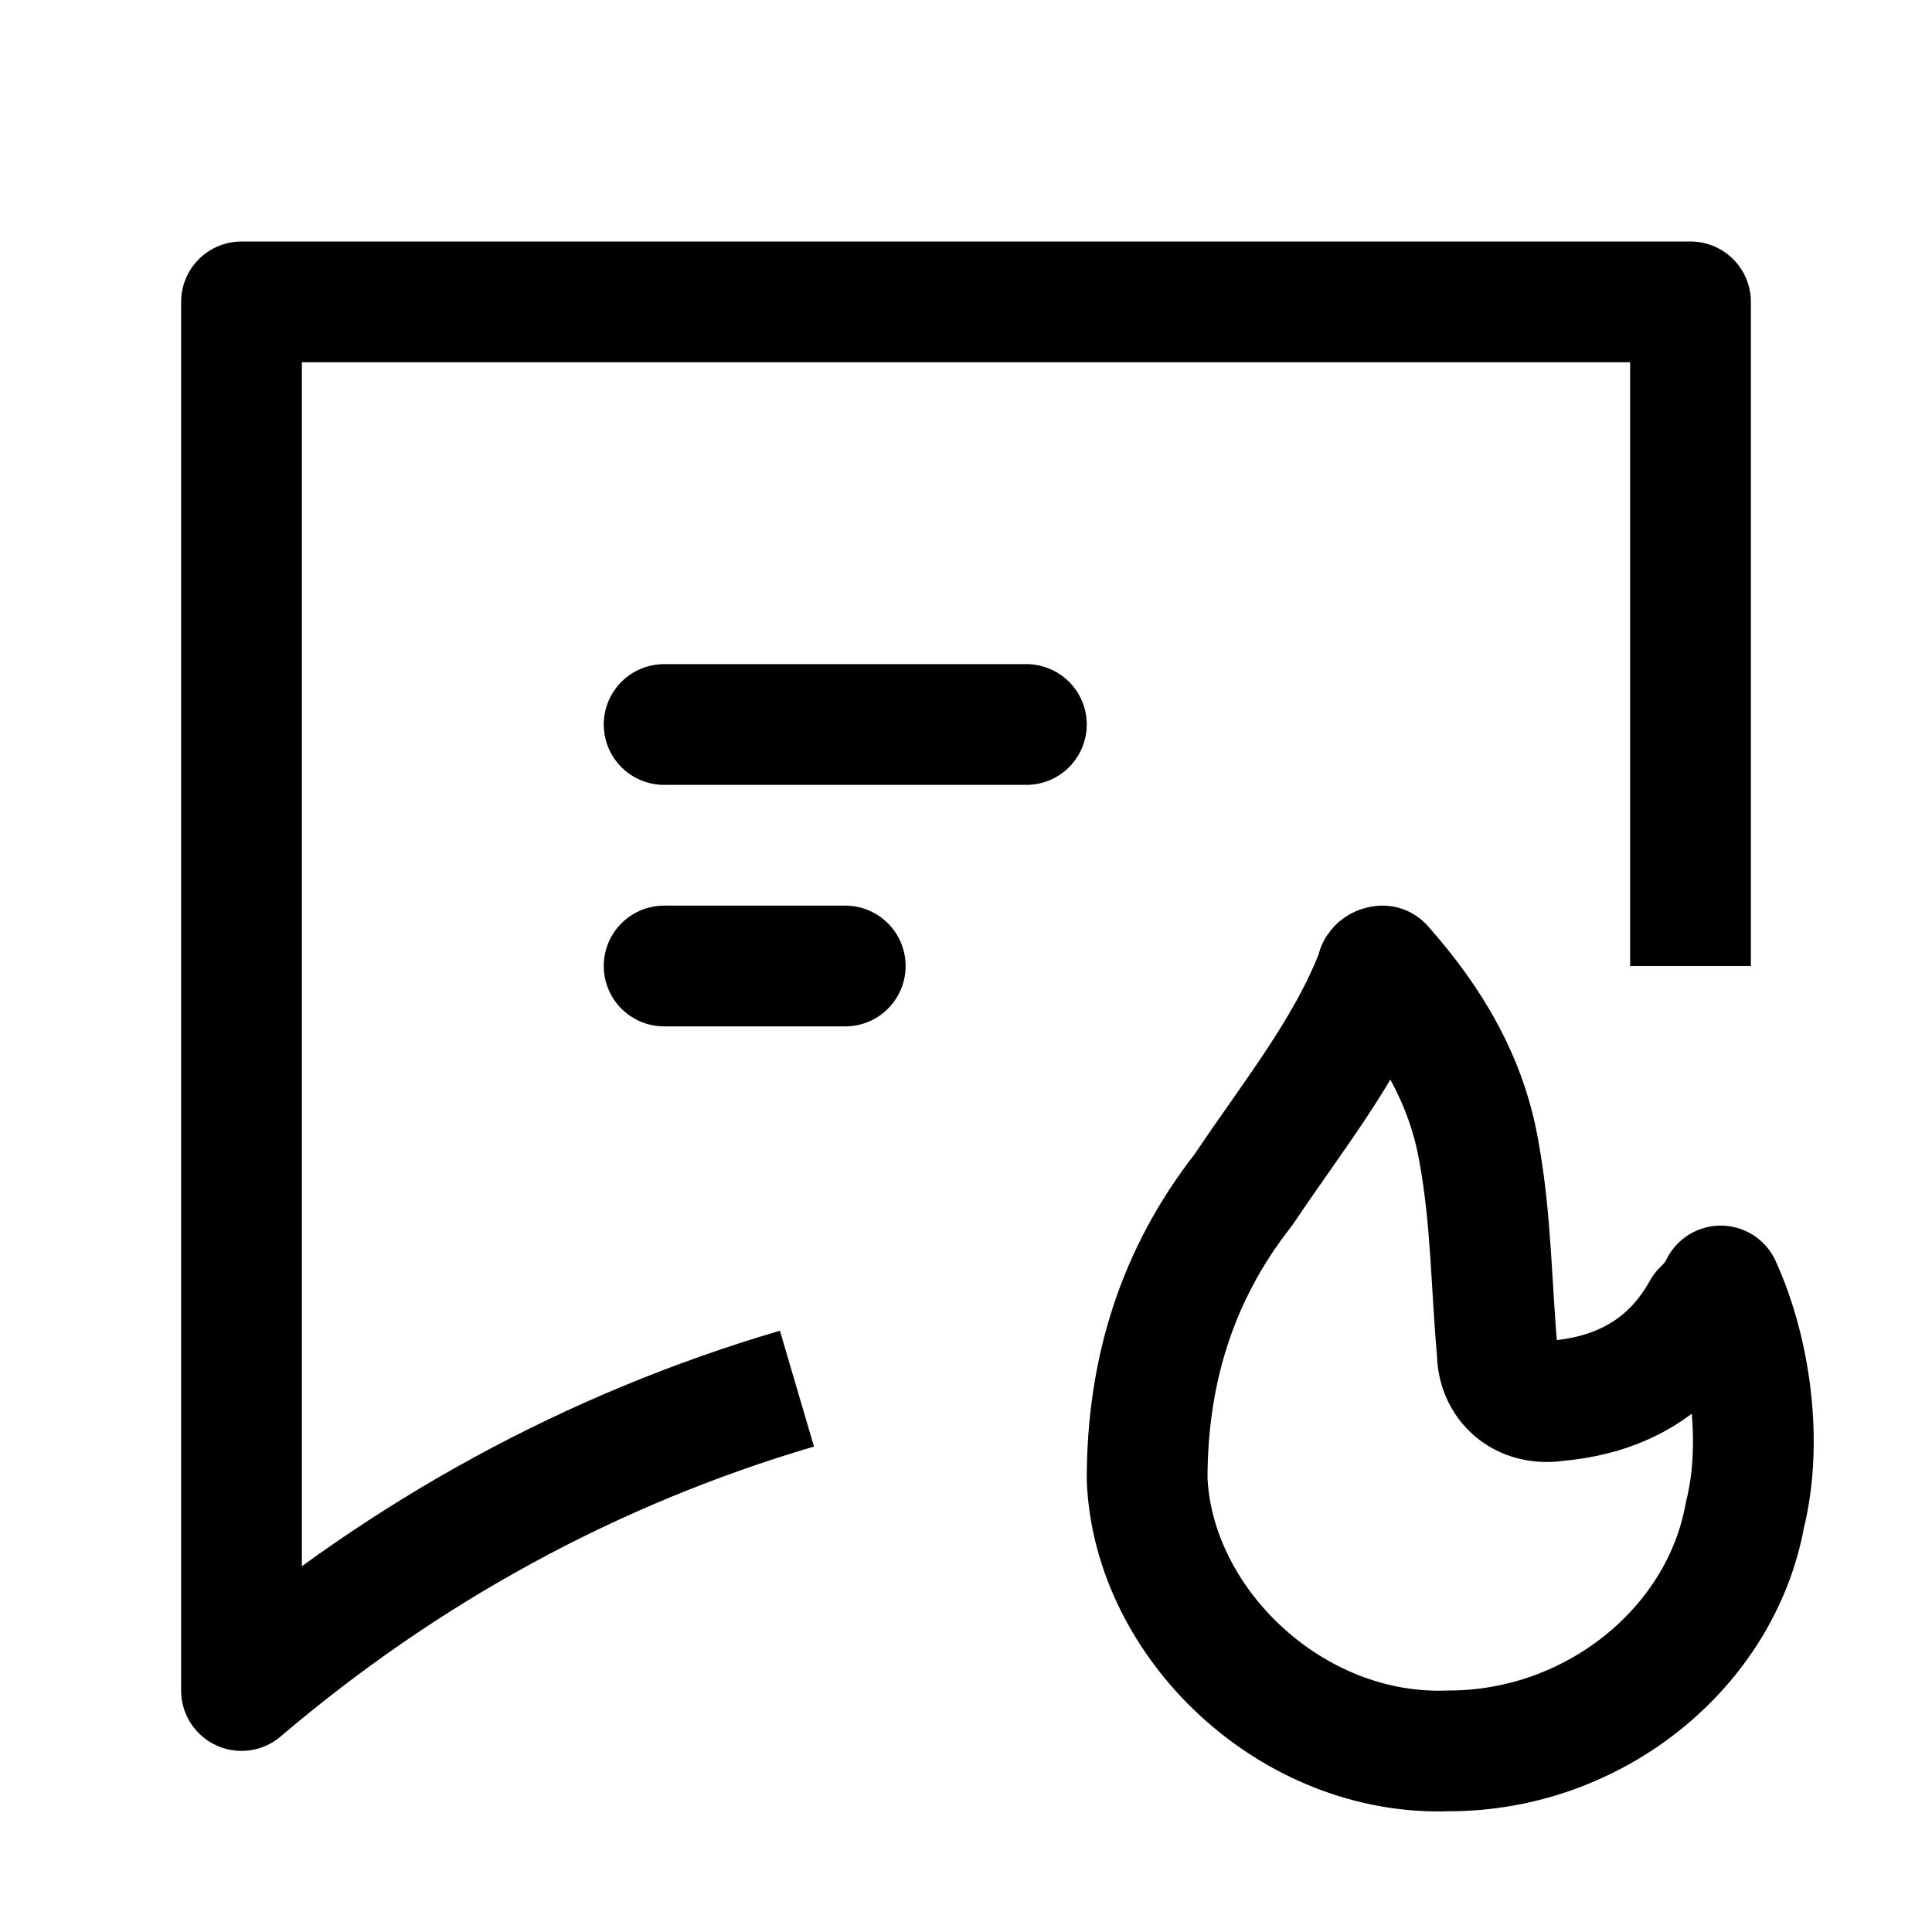
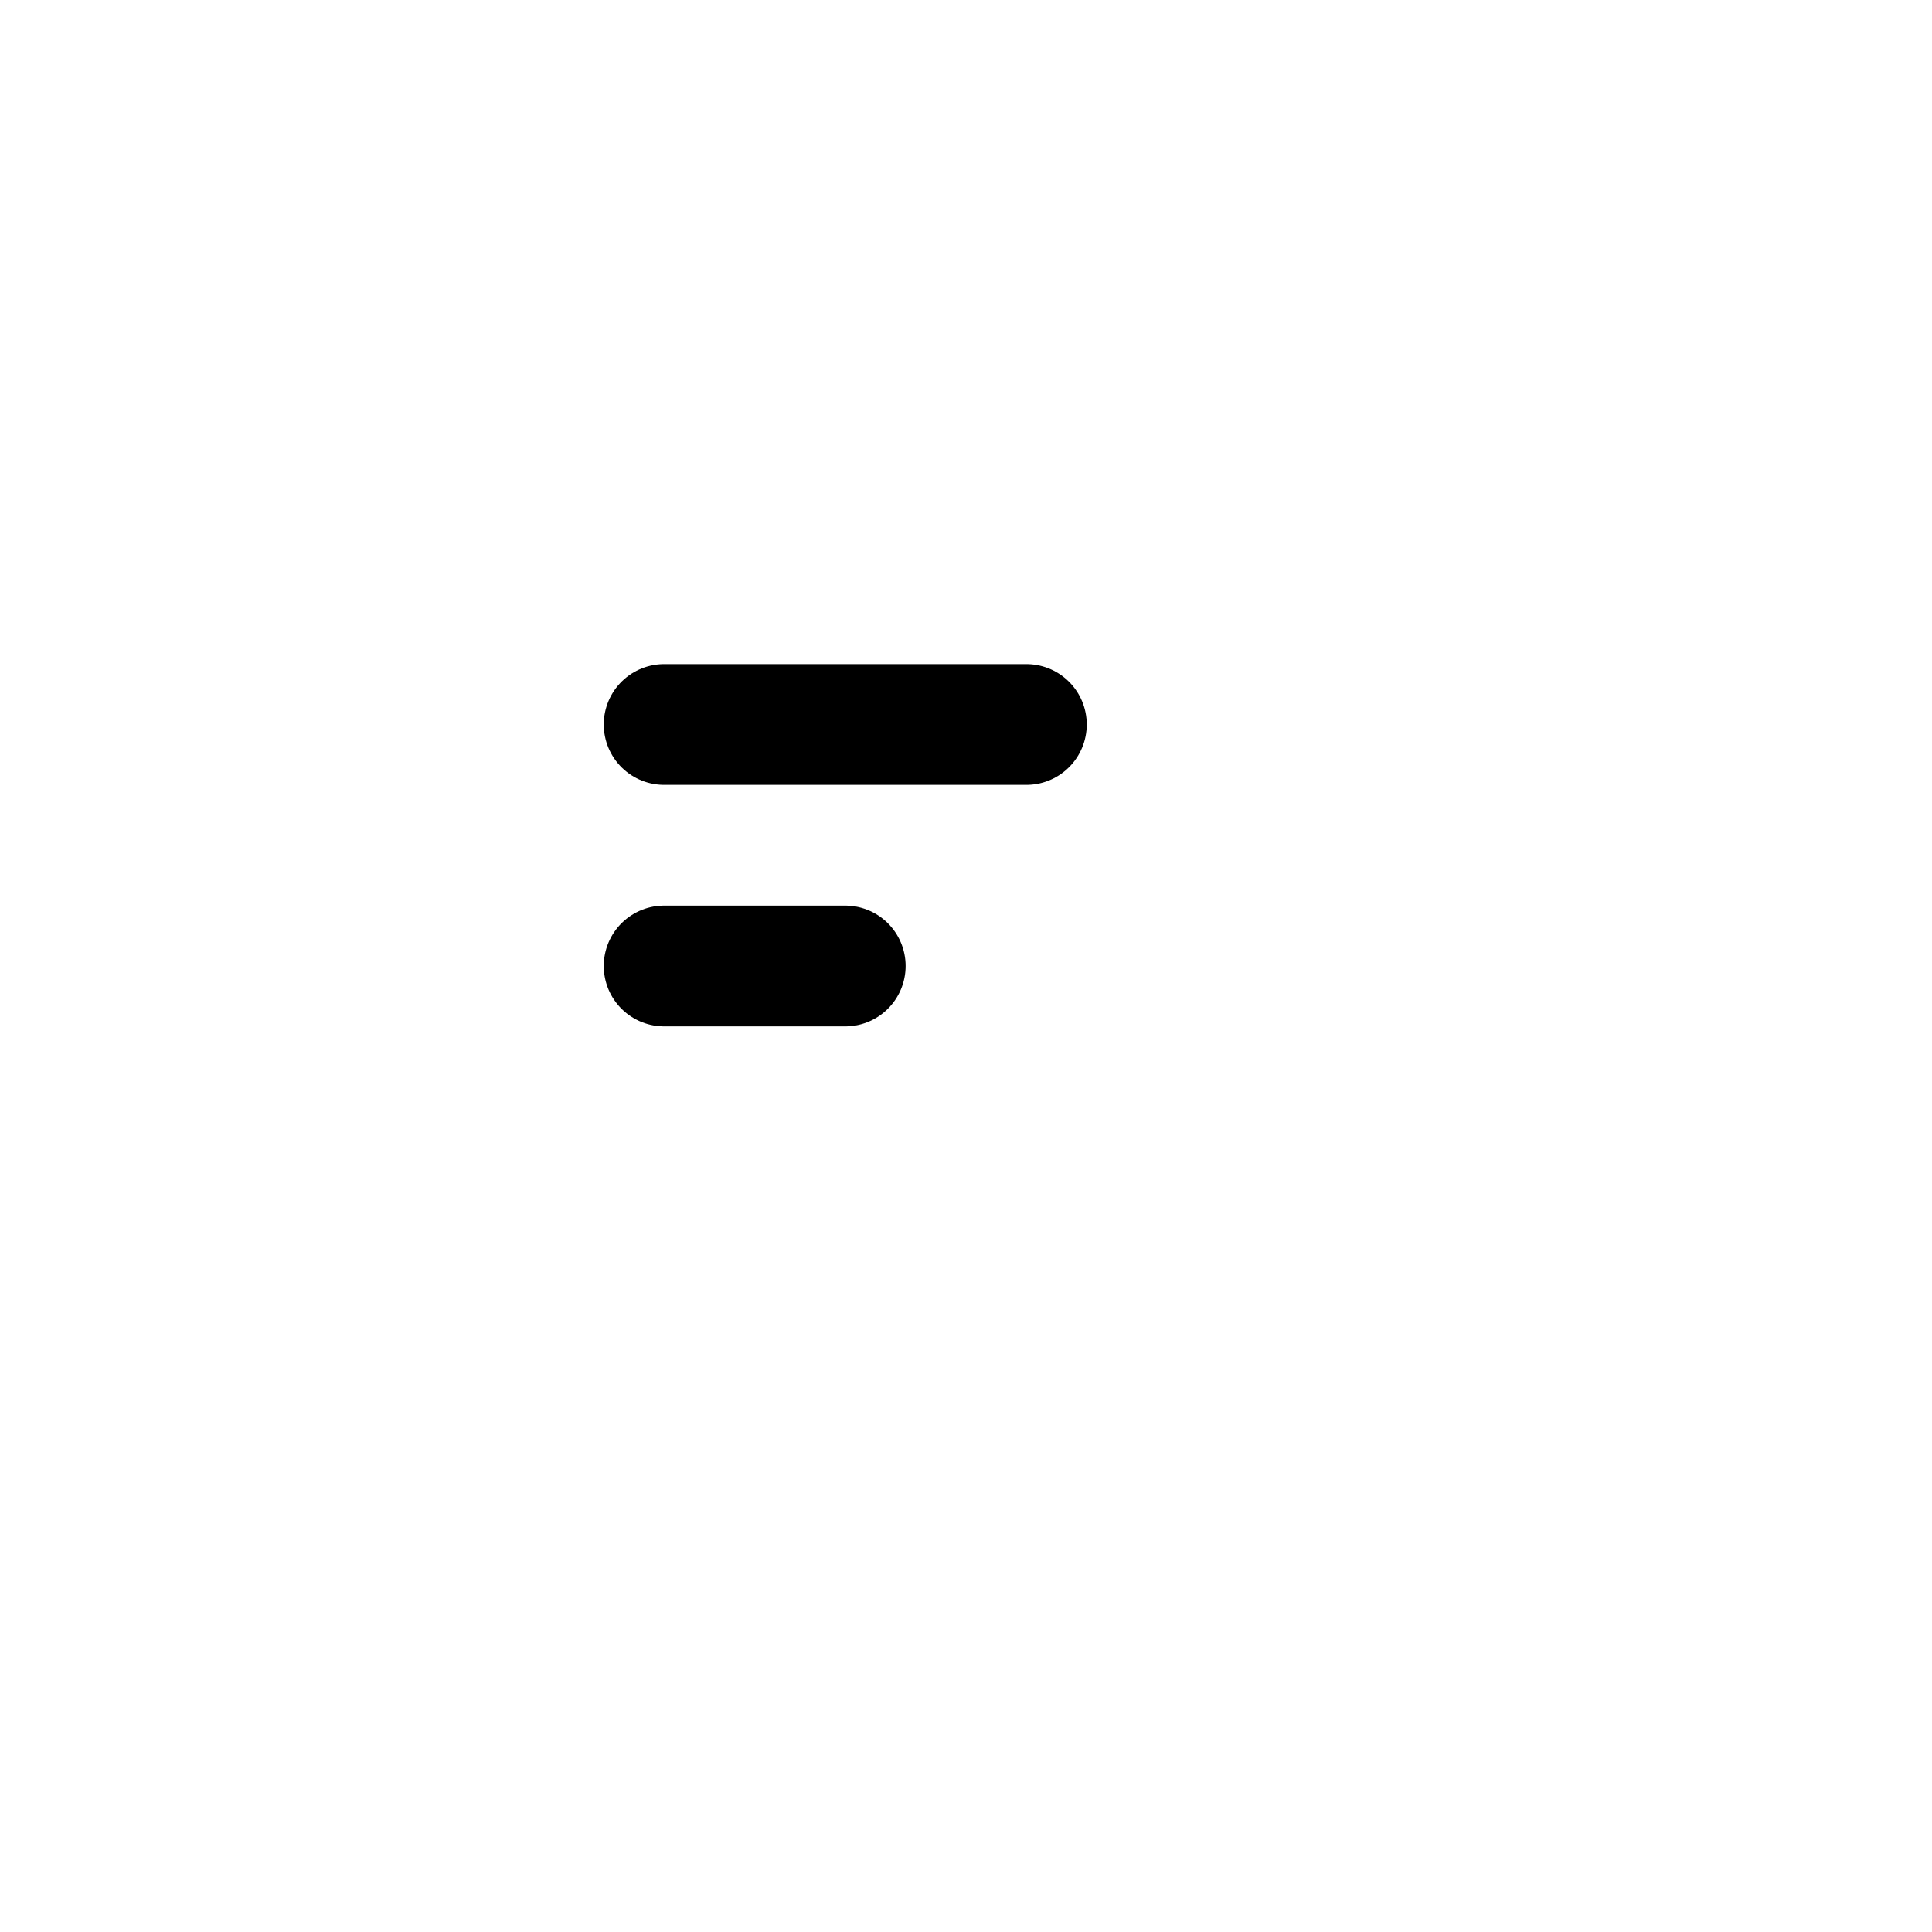
<svg xmlns="http://www.w3.org/2000/svg" version="1.1" id="Icons" viewBox="0 0 32 32" xml:space="preserve">
  <style type="text/css">
	.st0{fill:none;stroke:#000000;stroke-width:2;stroke-linejoin:round;stroke-miterlimit:10;}
	.st1{fill:none;stroke:#000000;stroke-width:2;stroke-linecap:round;stroke-linejoin:round;stroke-miterlimit:10;}
	.st2{fill:none;stroke:#000000;stroke-width:2;stroke-miterlimit:10;}
</style>
  <g>
-     <path class="st0" d="M28.2,21.7c-0.5,0.9-1.3,1.4-2.4,1.5c-0.6,0.1-1-0.3-1-0.8c-0.1-1.1-0.1-2.2-0.3-3.3c-0.2-1.2-0.8-2.2-1.6-3.1   c0,0-0.1,0-0.1,0.1c-0.5,1.3-1.4,2.4-2.2,3.6c-1.1,1.4-1.6,3-1.6,4.8c0.1,2.4,2.4,4.6,5,4.5c2.4,0,4.5-1.7,4.9-3.9   c0.3-1.2,0.1-2.7-0.4-3.8C28.4,21.5,28.3,21.6,28.2,21.7z" />
-   </g>
-   <path class="st0" d="M28,16V5H4v17c0,0,0,5,0,6l0,0c2.7-2.3,5.8-4,9.2-5" />
+     </g>
  <line class="st1" x1="11" y1="12" x2="17" y2="12" />
  <line class="st1" x1="11" y1="16" x2="14" y2="16" />
</svg>